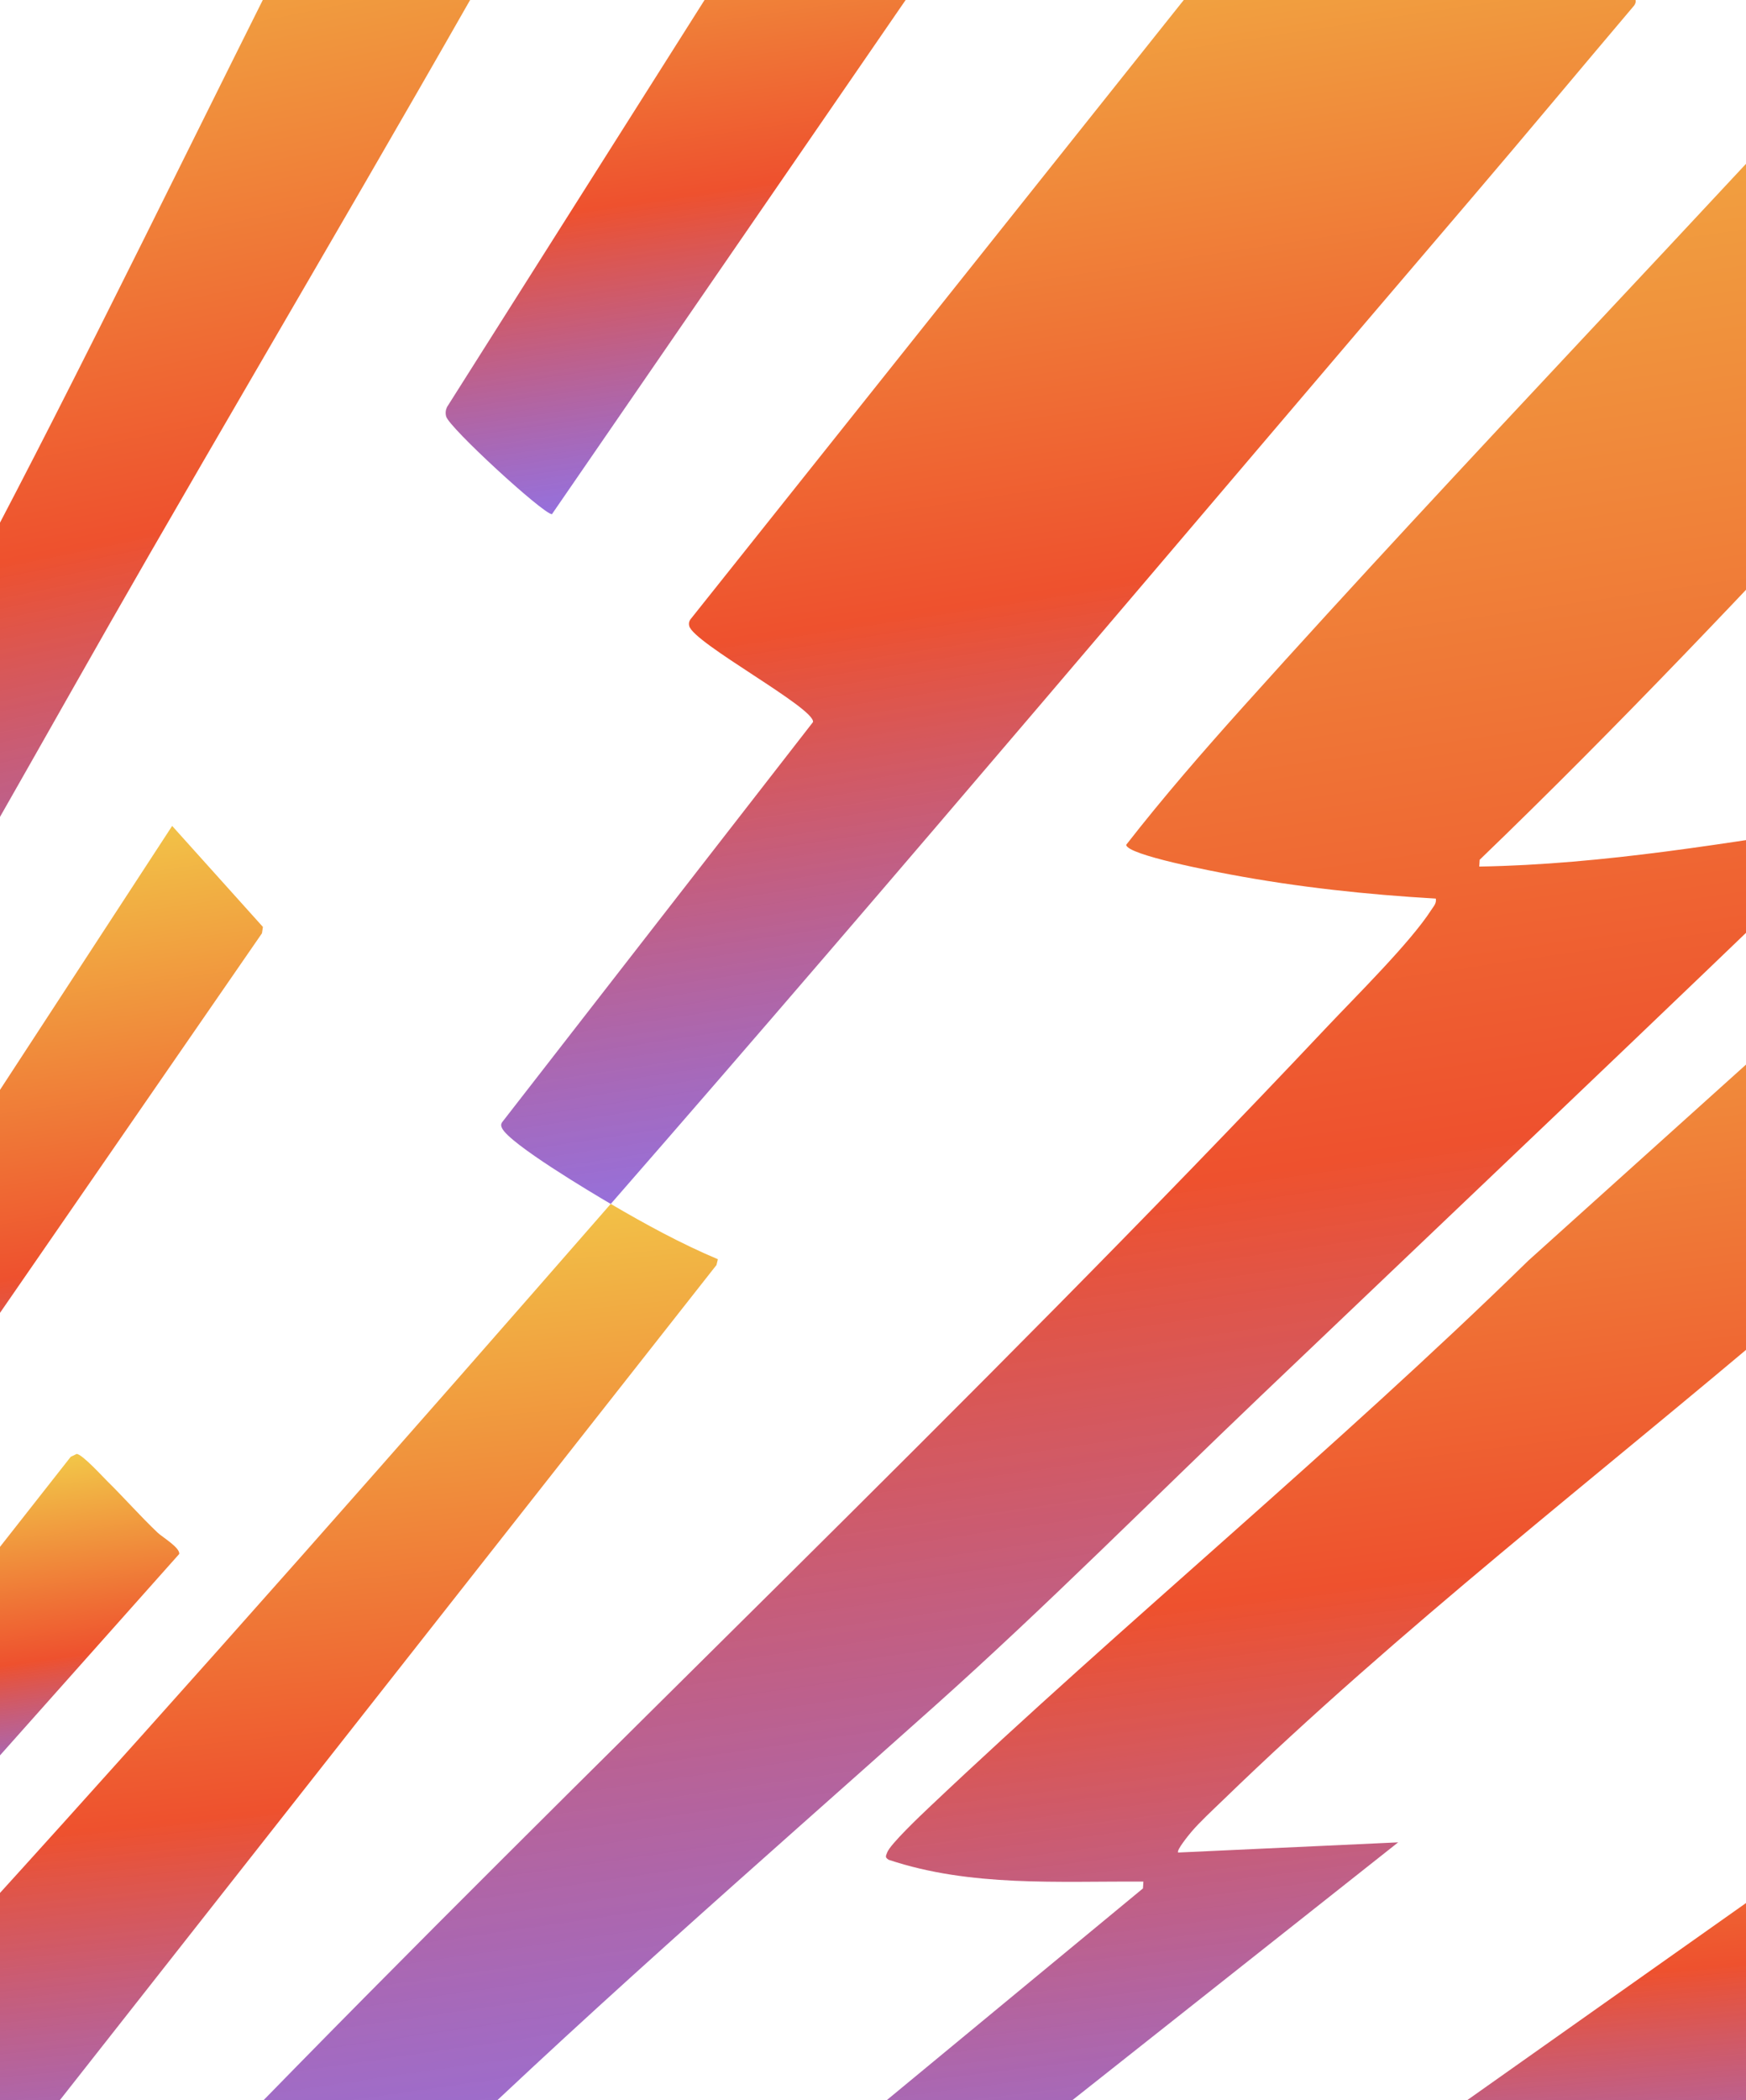
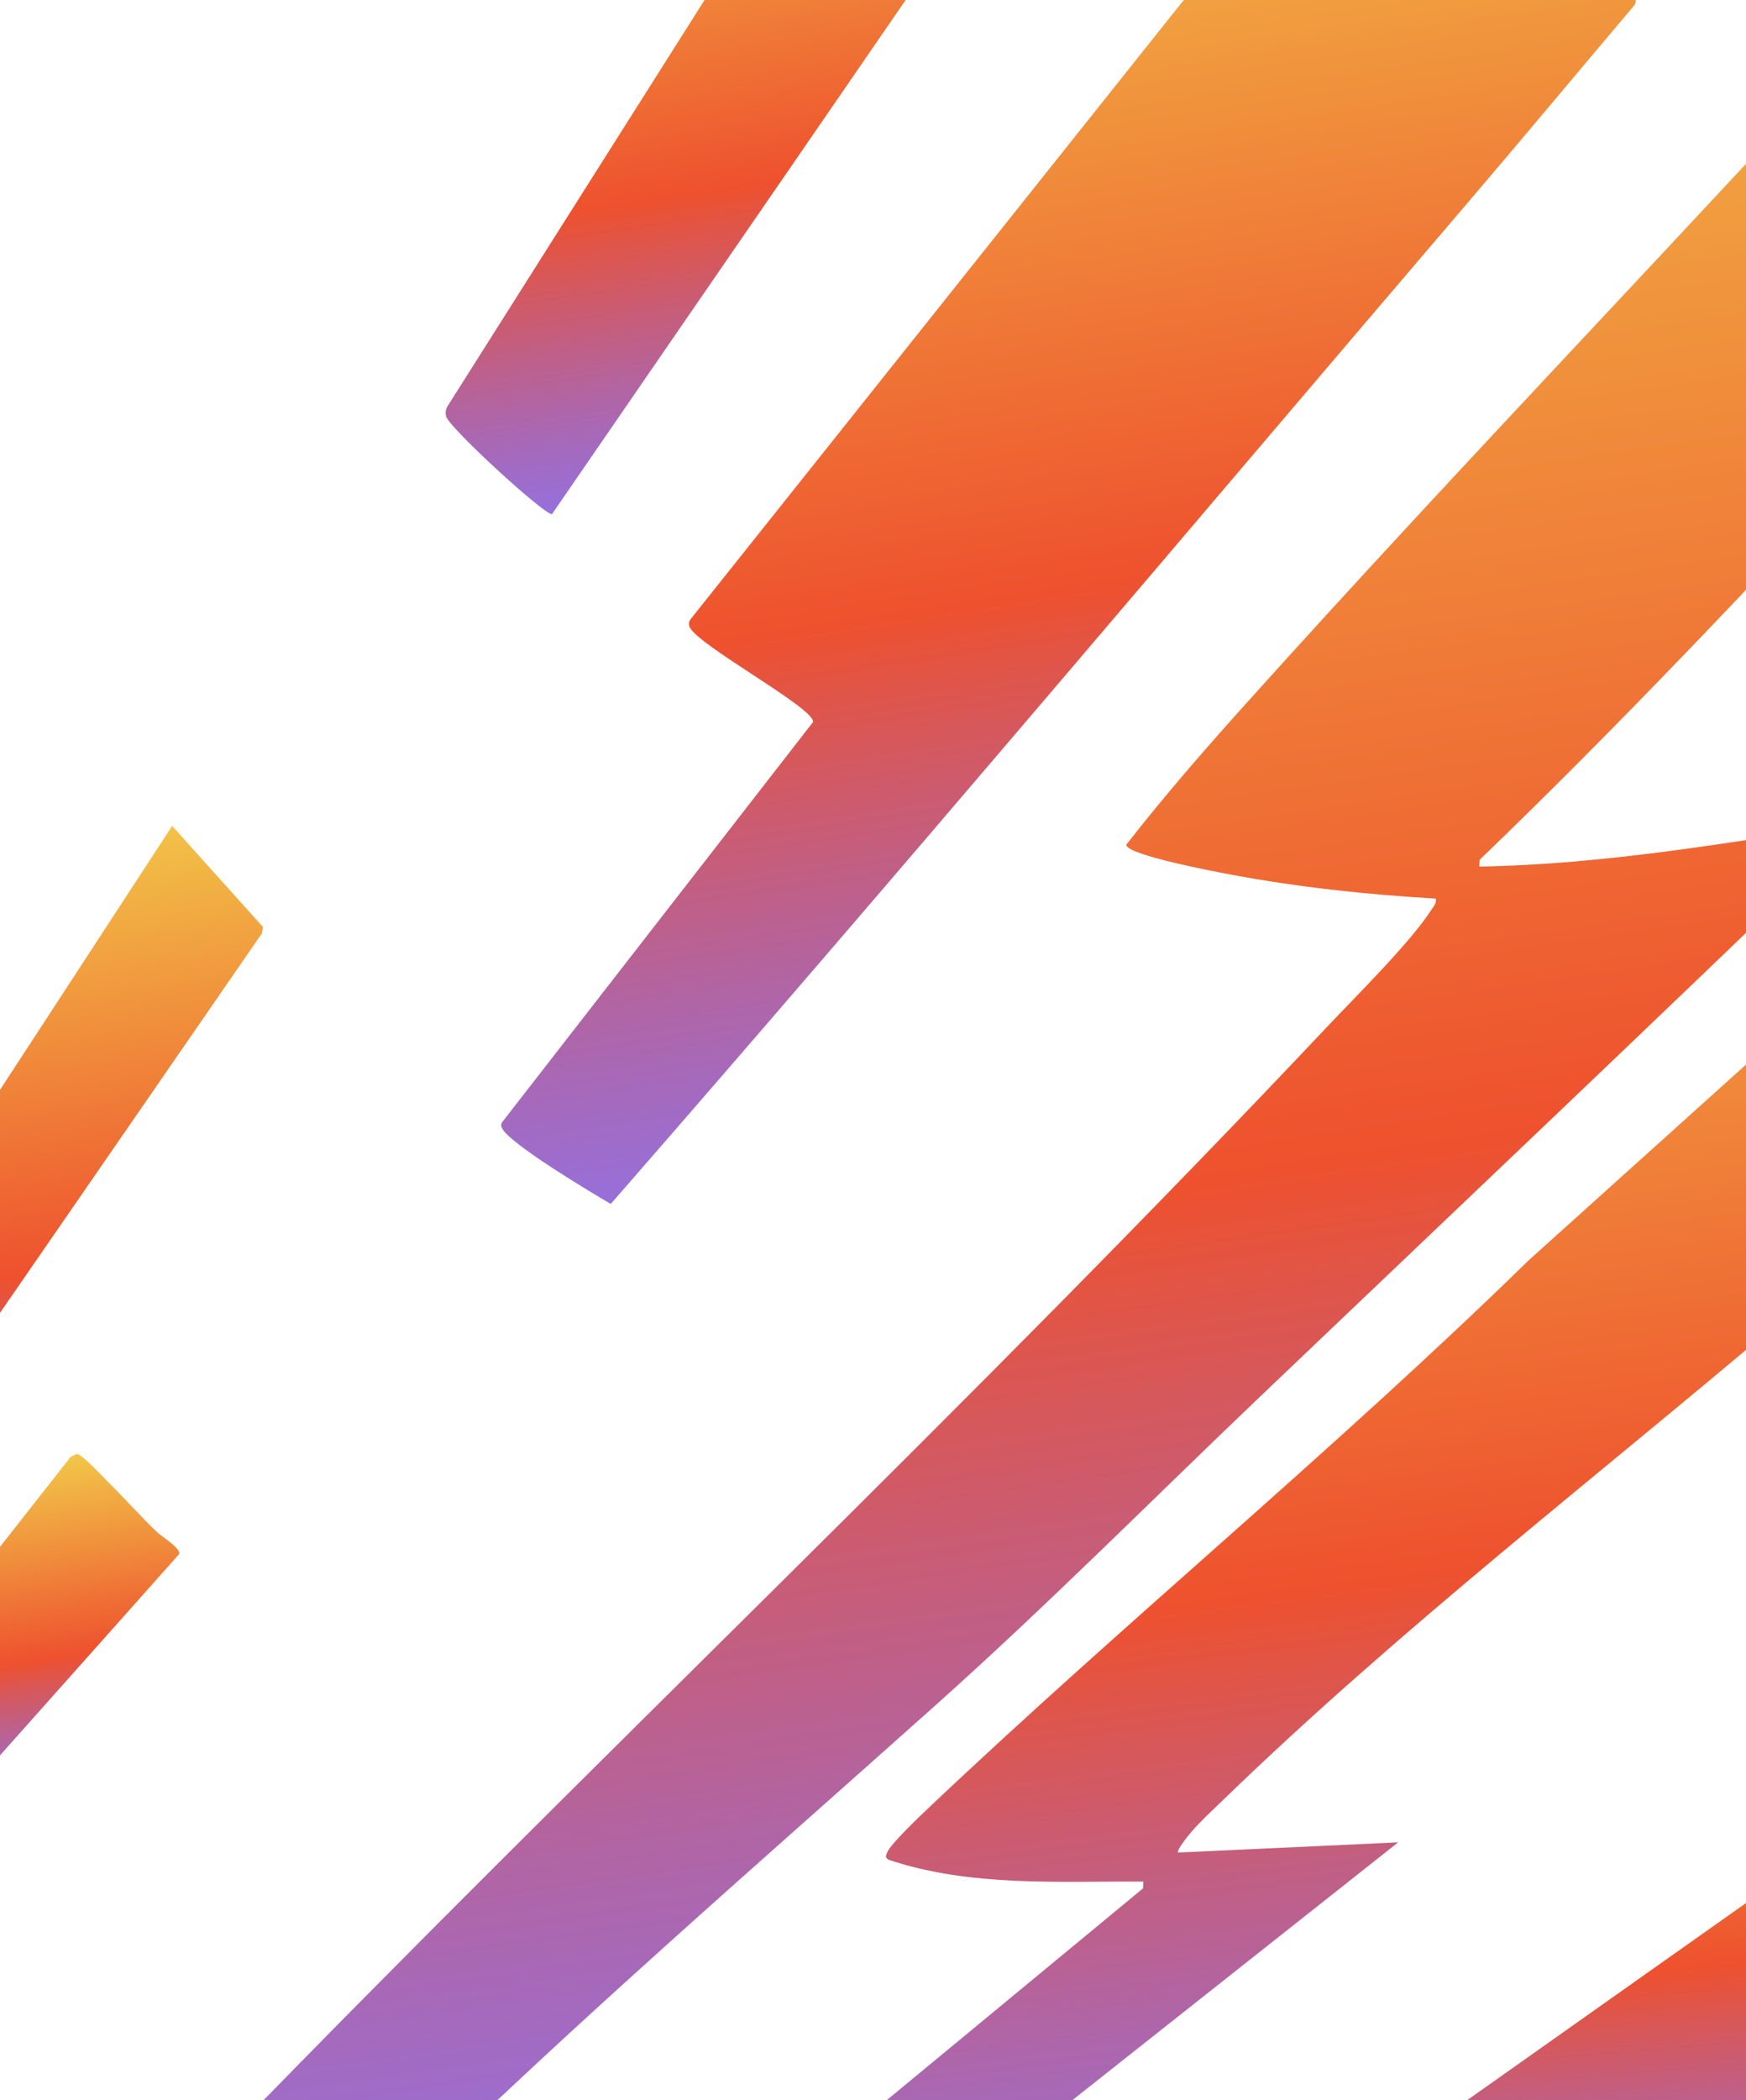
<svg xmlns="http://www.w3.org/2000/svg" width="1920" height="2308" viewBox="0 0 1920 2308" fill="none">
  <g clip-path="url(#clip0_1001_62)">
    <path d="M2368.36 -319.779H2505.25V28.614C2207.98 329.383 1932.05 651.439 1627.14 944.856L1626.67 952.335C1764.6 950.002 1900.56 926.094 2036.56 905.222C2039.14 904.839 2046.14 901.962 2042.1 907.588C1824.77 1117.71 1605.18 1325.53 1386.38 1534.15C1267.17 1647.81 1151.23 1764.64 1028.22 1874.52C830.661 2051.02 630.363 2224.29 440.761 2409.77C415.899 2434.89 375.438 2409.74 347.042 2398.55C313.776 2385.45 281.274 2369.18 248.262 2355.47L251.414 2347.47C649.814 1937.23 1067.31 1544.09 1459.6 1128.19C1490.99 1094.92 1550.93 1035.76 1573.89 1000.02C1576.4 996.092 1579.84 992.8 1578.91 987.526C1502.9 983.115 1427.19 974.997 1352.32 960.933C1337.39 958.121 1239.25 939.774 1238.42 928.427C1279.07 876.264 1322.94 825.795 1367.19 776.541C1612.56 503.547 1868.57 239.695 2115.38 -32.019C2201.23 -126.533 2285.78 -222.389 2368.42 -319.715L2368.36 -319.779Z" fill="url(#paint0_linear_1001_62)" />
-     <path d="M671.623 1323.09C709.664 1345.37 748.724 1366.72 789.408 1383.85L787.88 1390.21L-79.623 2492.89H-146.474L-254.645 2353.9C-263.399 2353.9 -353.457 2467.74 -364.599 2480.04C-368.196 2484.01 -372.558 2486.56 -372.494 2492.89H-563.497L-254.645 2082.11C-251.334 2080 -247.992 2080.32 -244.331 2081.02C-230.802 2083.74 -173.66 2153.64 -159.303 2168.54C-153.891 2174.13 -118.206 2211.59 -114.672 2210.12C-81.565 2174.03 -50.527 2135.9 -17.611 2099.69C214.871 1843.89 444.202 1583.55 671.623 1323.03V1323.09Z" fill="url(#paint1_linear_1001_62)" />
-     <path d="M1839.92 -319.779C1789.27 -257.516 1731.02 -201.837 1680.82 -139.126C1670.15 -125.798 1628.16 -75.233 1626.6 -62.48C1625.71 -55.288 1627.72 -58.836 1631.35 -57.653C1656.18 -49.727 1787.81 -17.988 1797.11 -3.445C1799.3 -0.057 1799.27 2.884 1796.95 6.144C1737.39 76.366 1678.52 147.227 1618.71 217.226C1303.62 585.947 990.31 958.025 671.622 1323.1C650.007 1310.45 560.649 1257.2 552.086 1239.9C550.972 1237.63 550.685 1235.88 551.927 1233.61L894.045 793.513C896.368 778.139 762.73 706.958 757.923 687.972C757.255 685.351 757.605 683.05 759.133 680.812L1556.6 -319.779H1839.92Z" fill="url(#paint2_linear_1001_62)" />
+     <path d="M1839.92 -319.779C1789.27 -257.516 1731.02 -201.837 1680.82 -139.126C1670.15 -125.798 1628.16 -75.233 1626.6 -62.48C1656.18 -49.727 1787.81 -17.988 1797.11 -3.445C1799.3 -0.057 1799.27 2.884 1796.95 6.144C1737.39 76.366 1678.52 147.227 1618.71 217.226C1303.62 585.947 990.31 958.025 671.622 1323.1C650.007 1310.45 560.649 1257.2 552.086 1239.9C550.972 1237.63 550.685 1235.88 551.927 1233.61L894.045 793.513C896.368 778.139 762.73 706.958 757.923 687.972C757.255 685.351 757.605 683.05 759.133 680.812L1556.6 -319.779H1839.92Z" fill="url(#paint2_linear_1001_62)" />
    <path d="M2505.25 984.306C2322.75 1136.86 2143.75 1293.7 1962.42 1447.7C1756.08 1622.92 1539.48 1789.7 1344.85 1978.28C1333.8 1988.99 1319.54 2002.03 1309.86 2013.47C1307.44 2016.35 1293.15 2033.74 1295.6 2035.88L1537.51 2024.69L945.398 2492.94H751.212L1256.86 2075.32L1257.34 2067.84C1163.65 2067.23 1067.29 2073.95 977.2 2043.84C972.807 2040.99 974.175 2039.78 975.544 2035.91C978.696 2026.96 1012.54 1994.97 1021.74 1986.24C1237.44 1782.16 1468.04 1593 1680.69 1385.34L2174.21 941.156L2505.25 629.488V984.274V984.306Z" fill="url(#paint3_linear_1001_62)" />
-     <path d="M544.288 -319.774C566.89 -288.451 599.775 -261.059 622.027 -230.023C627.184 -222.831 635.429 -213.786 632.118 -204.741C480.685 68.732 321.134 337.506 164.957 608.166C48.222 810.426 -63.705 1015.75 -186.297 1214.47C-191.518 1214.53 -195.815 1208.43 -198.776 1204.62C-211.287 1188.61 -256.109 1121.33 -261.807 1104.9C-263.335 1100.52 -265.245 1096.52 -264.226 1091.67C-162.836 878.155 -48.33 670.845 58.95 460.147C191.061 200.706 316.709 -62.059 452.034 -319.806H544.352L544.288 -319.774Z" fill="url(#paint4_linear_1001_62)" />
    <path d="M2505.25 2039.07L1639.37 2492.94H1365.6L1374.39 2476.89L2505.25 1677.89V2039.07Z" fill="url(#paint5_linear_1001_62)" />
    <path d="M1215.98 -319.779L606.908 565.139C596.402 564.117 493.993 469.987 490.651 457.777C489.632 454.101 489.982 450.713 491.574 447.293L977.23 -319.779H1215.98Z" fill="url(#paint6_linear_1001_62)" />
    <path d="M28.579 -533.923L-240.48 118.115C-244.937 119.106 -248.789 112.777 -251.431 110.029C-262.987 97.979 -327.801 8.228 -331.843 -4.174C-333.658 -9.672 -335.568 -14.53 -334.167 -20.539L-159.241 -533.923H28.579Z" fill="url(#paint7_linear_1001_62)" />
    <path d="M-113.777 1365.63C-193.298 1488.27 -265.465 1616.25 -345.75 1738.38C-350.588 1745.73 -362.494 1766.54 -367.683 1770.69C-370.516 1772.96 -372.013 1776.19 -375.833 1772.32C-391.939 1735.31 -435.68 1664.35 -435.68 1664.35C-435.68 1664.35 -276.726 1380.71 -191.838 1242.85C-191.441 1242.2 -190.56 1242.15 -190.044 1242.7L-95.536 1344.12L189.313 907.667L289.112 1018.67L288.061 1025.67L-14.424 1463.69C-30.282 1445.44 -113.777 1365.6 -113.777 1365.6V1365.63Z" fill="url(#paint8_linear_1001_62)" />
    <path d="M118.935 1628.73C137.335 1646.92 154.557 1666.51 173.339 1684.35C178.369 1689.14 198.265 1700.94 197.055 1707.81L-52.171 1987.71C-57.965 1986.68 -123.002 1910.2 -130.514 1899.94C-135.64 1892.94 -143.566 1885.49 -138.536 1876.22L77.774 1600.99L84.268 1597.86C90.189 1597.86 112.919 1622.82 118.903 1628.73H118.935Z" fill="url(#paint9_linear_1001_62)" />
  </g>
  <defs>
    <linearGradient id="paint0_linear_1001_62" x1="2758.98" y1="-1689.35" x2="3331.64" y2="2266.63" gradientUnits="userSpaceOnUse">
      <stop offset="0.154" stop-color="#AC6BDA" />
      <stop offset="0.308" stop-color="#F2C548" />
      <stop offset="0.688" stop-color="#EE512E" />
      <stop offset="0.942" stop-color="#7B4DD5" stop-opacity="0.8" />
      <stop offset="0.967" stop-color="#234289" />
      <stop offset="1" stop-color="#3870BC" />
    </linearGradient>
    <linearGradient id="paint1_linear_1001_62" x1="941.5" y1="738.348" x2="1117.39" y2="2444.44" gradientUnits="userSpaceOnUse">
      <stop offset="0.154" stop-color="#AC6BDA" />
      <stop offset="0.308" stop-color="#F2C548" />
      <stop offset="0.688" stop-color="#EE512E" />
      <stop offset="0.942" stop-color="#7B4DD5" stop-opacity="0.8" />
      <stop offset="0.967" stop-color="#234289" />
      <stop offset="1" stop-color="#3870BC" />
    </linearGradient>
    <linearGradient id="paint2_linear_1001_62" x1="1984.81" y1="-1140.86" x2="2344.51" y2="1225.86" gradientUnits="userSpaceOnUse">
      <stop offset="0.154" stop-color="#AC6BDA" />
      <stop offset="0.308" stop-color="#F2C548" />
      <stop offset="0.688" stop-color="#EE512E" />
      <stop offset="0.942" stop-color="#7B4DD5" stop-opacity="0.8" />
      <stop offset="0.967" stop-color="#234289" />
      <stop offset="1" stop-color="#3870BC" />
    </linearGradient>
    <linearGradient id="paint3_linear_1001_62" x1="2702.44" y1="-301.834" x2="3044.83" y2="2401.28" gradientUnits="userSpaceOnUse">
      <stop offset="0.154" stop-color="#AC6BDA" />
      <stop offset="0.308" stop-color="#F2C548" />
      <stop offset="0.688" stop-color="#EE512E" />
      <stop offset="0.942" stop-color="#7B4DD5" stop-opacity="0.8" />
      <stop offset="0.967" stop-color="#234289" />
      <stop offset="1" stop-color="#3870BC" />
    </linearGradient>
    <linearGradient id="paint4_linear_1001_62" x1="733.764" y1="-1086.61" x2="1176.33" y2="1084.49" gradientUnits="userSpaceOnUse">
      <stop offset="0.154" stop-color="#AC6BDA" />
      <stop offset="0.308" stop-color="#F2C548" />
      <stop offset="0.688" stop-color="#EE512E" />
      <stop offset="0.942" stop-color="#7B4DD5" stop-opacity="0.8" />
      <stop offset="0.967" stop-color="#234289" />
      <stop offset="1" stop-color="#3870BC" />
    </linearGradient>
    <linearGradient id="paint5_linear_1001_62" x1="2633.37" y1="1270.54" x2="2735.06" y2="2463.14" gradientUnits="userSpaceOnUse">
      <stop offset="0.154" stop-color="#AC6BDA" />
      <stop offset="0.308" stop-color="#F2C548" />
      <stop offset="0.688" stop-color="#EE512E" />
      <stop offset="0.942" stop-color="#7B4DD5" stop-opacity="0.8" />
      <stop offset="0.967" stop-color="#234289" />
      <stop offset="1" stop-color="#3870BC" />
    </linearGradient>
    <linearGradient id="paint6_linear_1001_62" x1="1297.59" y1="-762.046" x2="1483.23" y2="515.224" gradientUnits="userSpaceOnUse">
      <stop offset="0.154" stop-color="#AC6BDA" />
      <stop offset="0.308" stop-color="#F2C548" />
      <stop offset="0.688" stop-color="#EE512E" />
      <stop offset="0.942" stop-color="#7B4DD5" stop-opacity="0.8" />
      <stop offset="0.967" stop-color="#234289" />
      <stop offset="1" stop-color="#3870BC" />
    </linearGradient>
    <linearGradient id="paint7_linear_1001_62" x1="69.413" y1="-859.853" x2="266.147" y2="59.206" gradientUnits="userSpaceOnUse">
      <stop offset="0.154" stop-color="#AC6BDA" />
      <stop offset="0.308" stop-color="#F2C548" />
      <stop offset="0.688" stop-color="#EE512E" />
      <stop offset="0.942" stop-color="#7B4DD5" stop-opacity="0.8" />
      <stop offset="0.967" stop-color="#234289" />
      <stop offset="1" stop-color="#3870BC" />
    </linearGradient>
    <linearGradient id="paint8_linear_1001_62" x1="370.592" y1="474.628" x2="548.985" y2="1726.24" gradientUnits="userSpaceOnUse">
      <stop offset="0.154" stop-color="#AC6BDA" />
      <stop offset="0.308" stop-color="#F2C548" />
      <stop offset="0.688" stop-color="#EE512E" />
      <stop offset="0.942" stop-color="#7B4DD5" stop-opacity="0.8" />
      <stop offset="0.967" stop-color="#234289" />
      <stop offset="1" stop-color="#3870BC" />
    </linearGradient>
    <linearGradient id="paint9_linear_1001_62" x1="235.022" y1="1403.02" x2="312.736" y2="1966.89" gradientUnits="userSpaceOnUse">
      <stop offset="0.154" stop-color="#AC6BDA" />
      <stop offset="0.308" stop-color="#F2C548" />
      <stop offset="0.688" stop-color="#EE512E" />
      <stop offset="0.942" stop-color="#7B4DD5" stop-opacity="0.8" />
      <stop offset="0.967" stop-color="#234289" />
      <stop offset="1" stop-color="#3870BC" />
    </linearGradient>
    <clipPath id="clip0_1001_62">
      <rect width="1920" height="2308" fill="white" />
    </clipPath>
  </defs>
</svg>